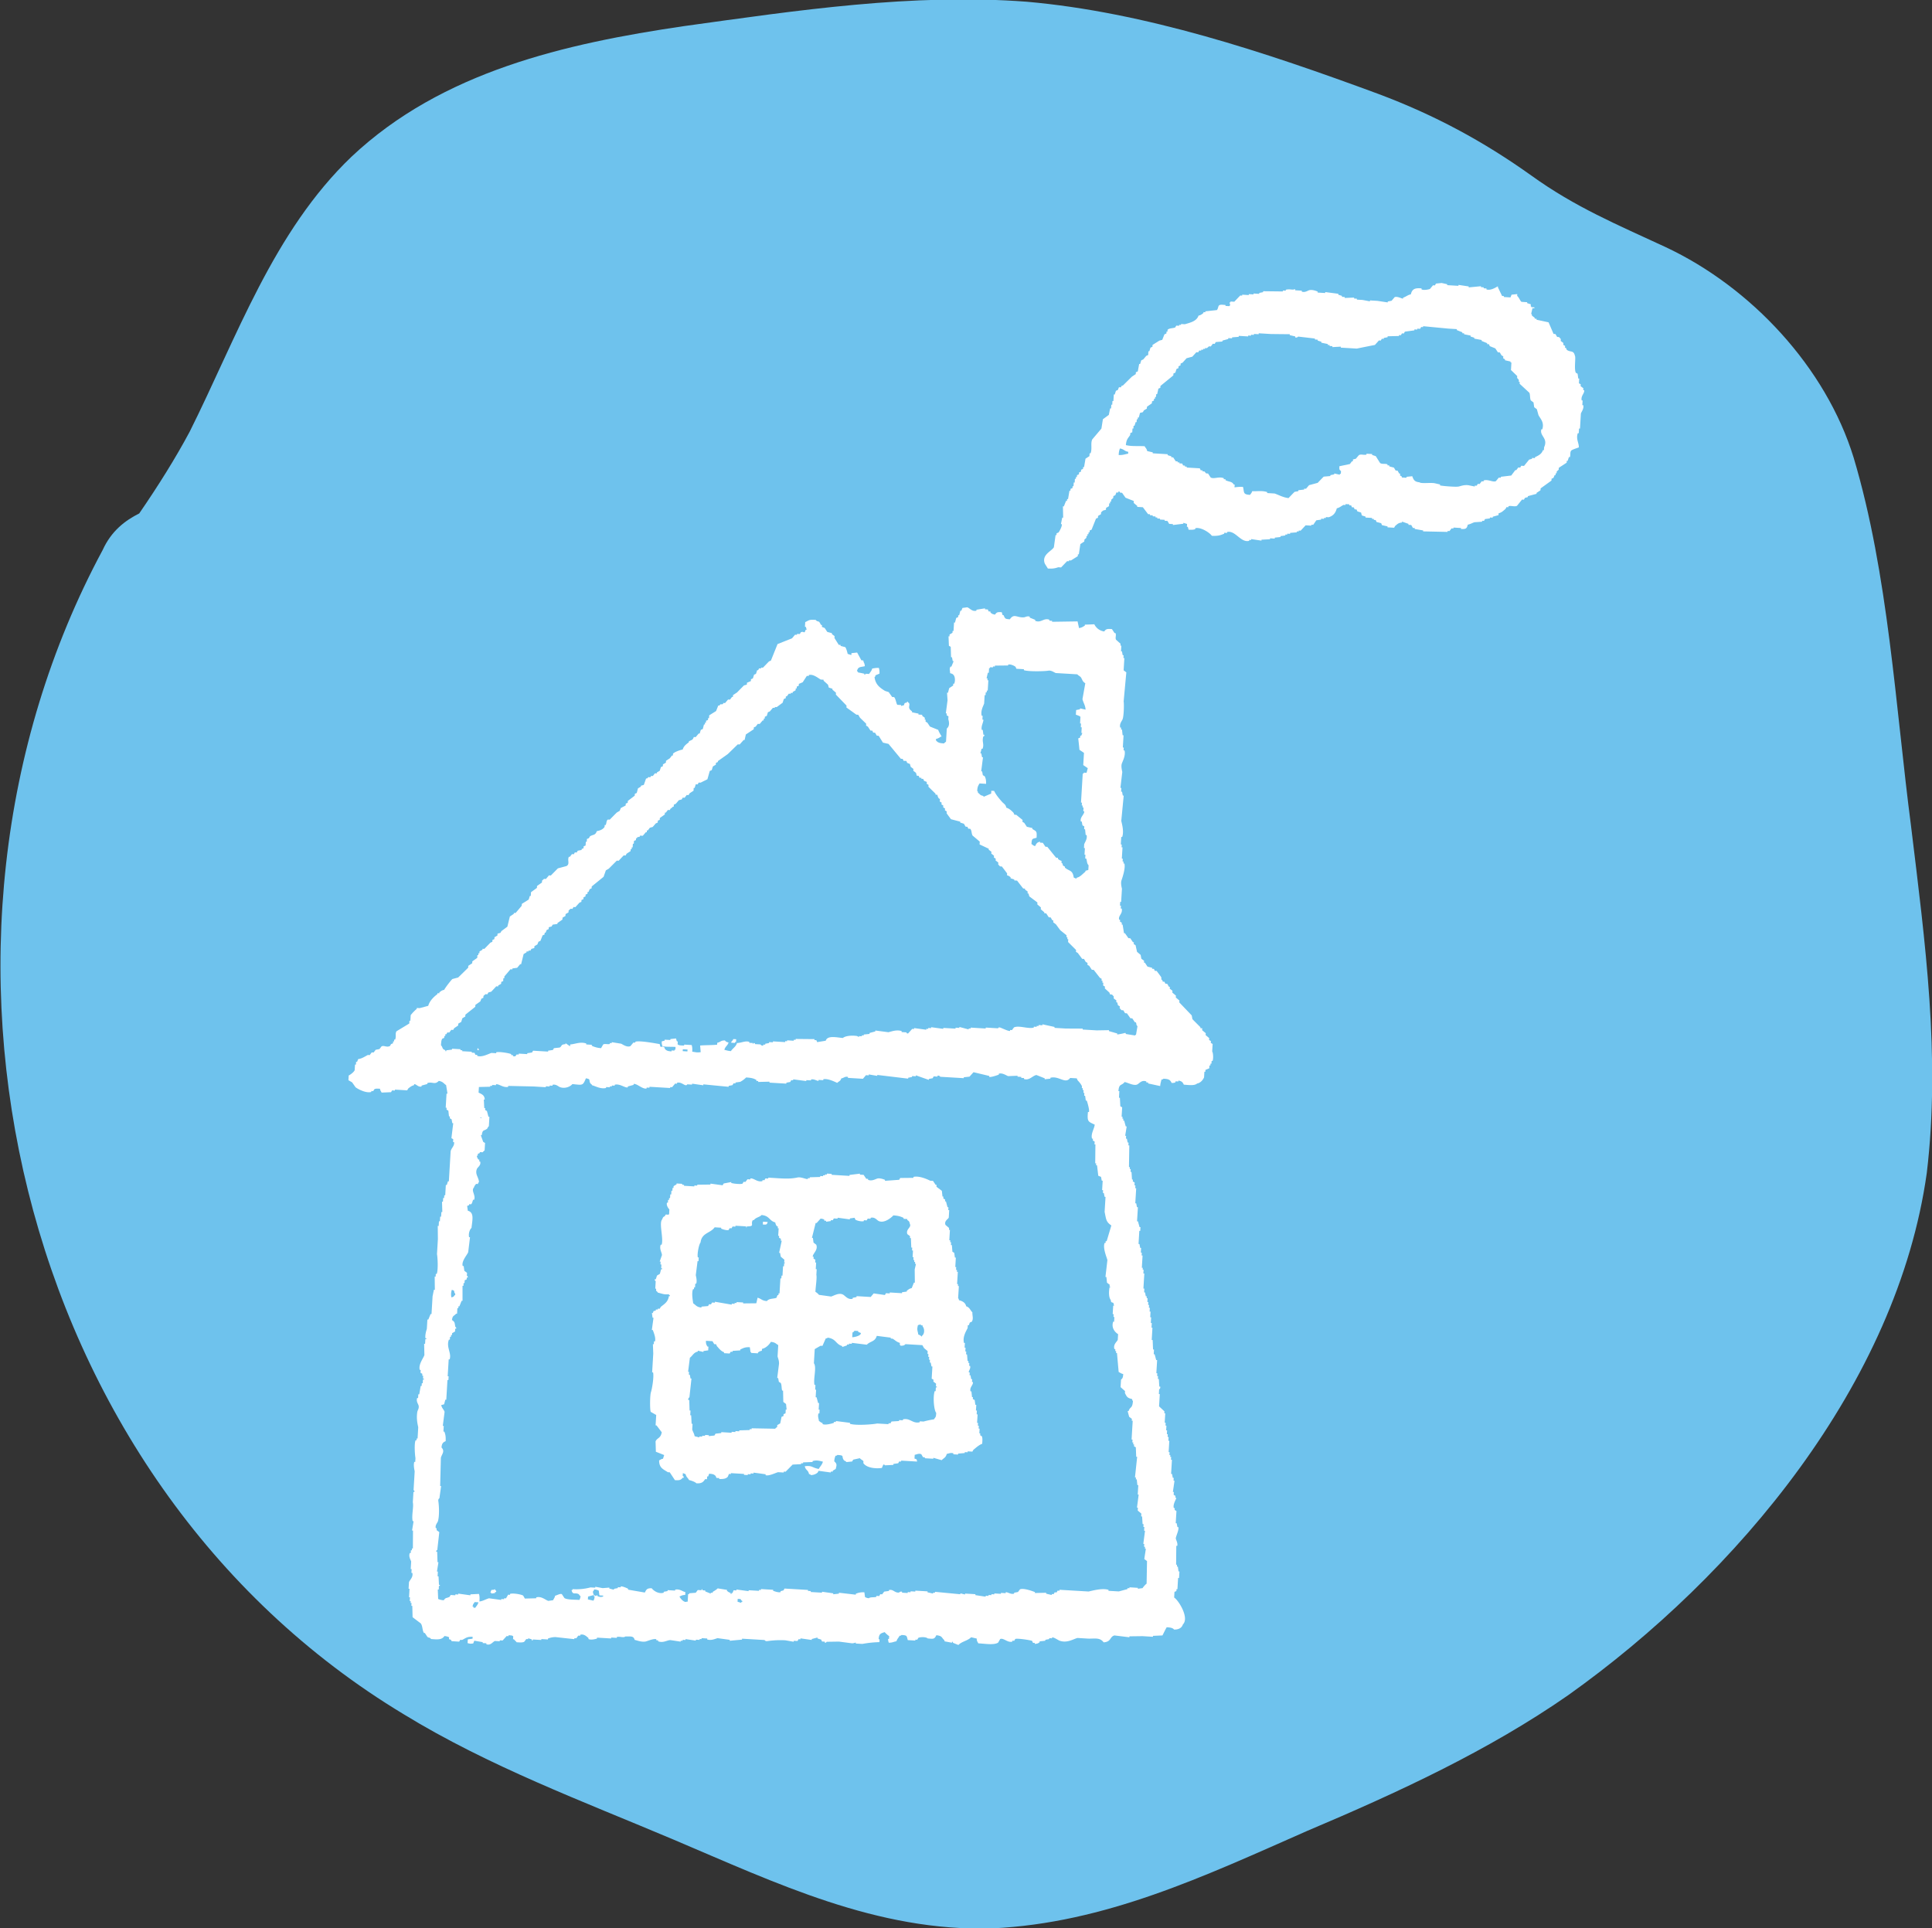
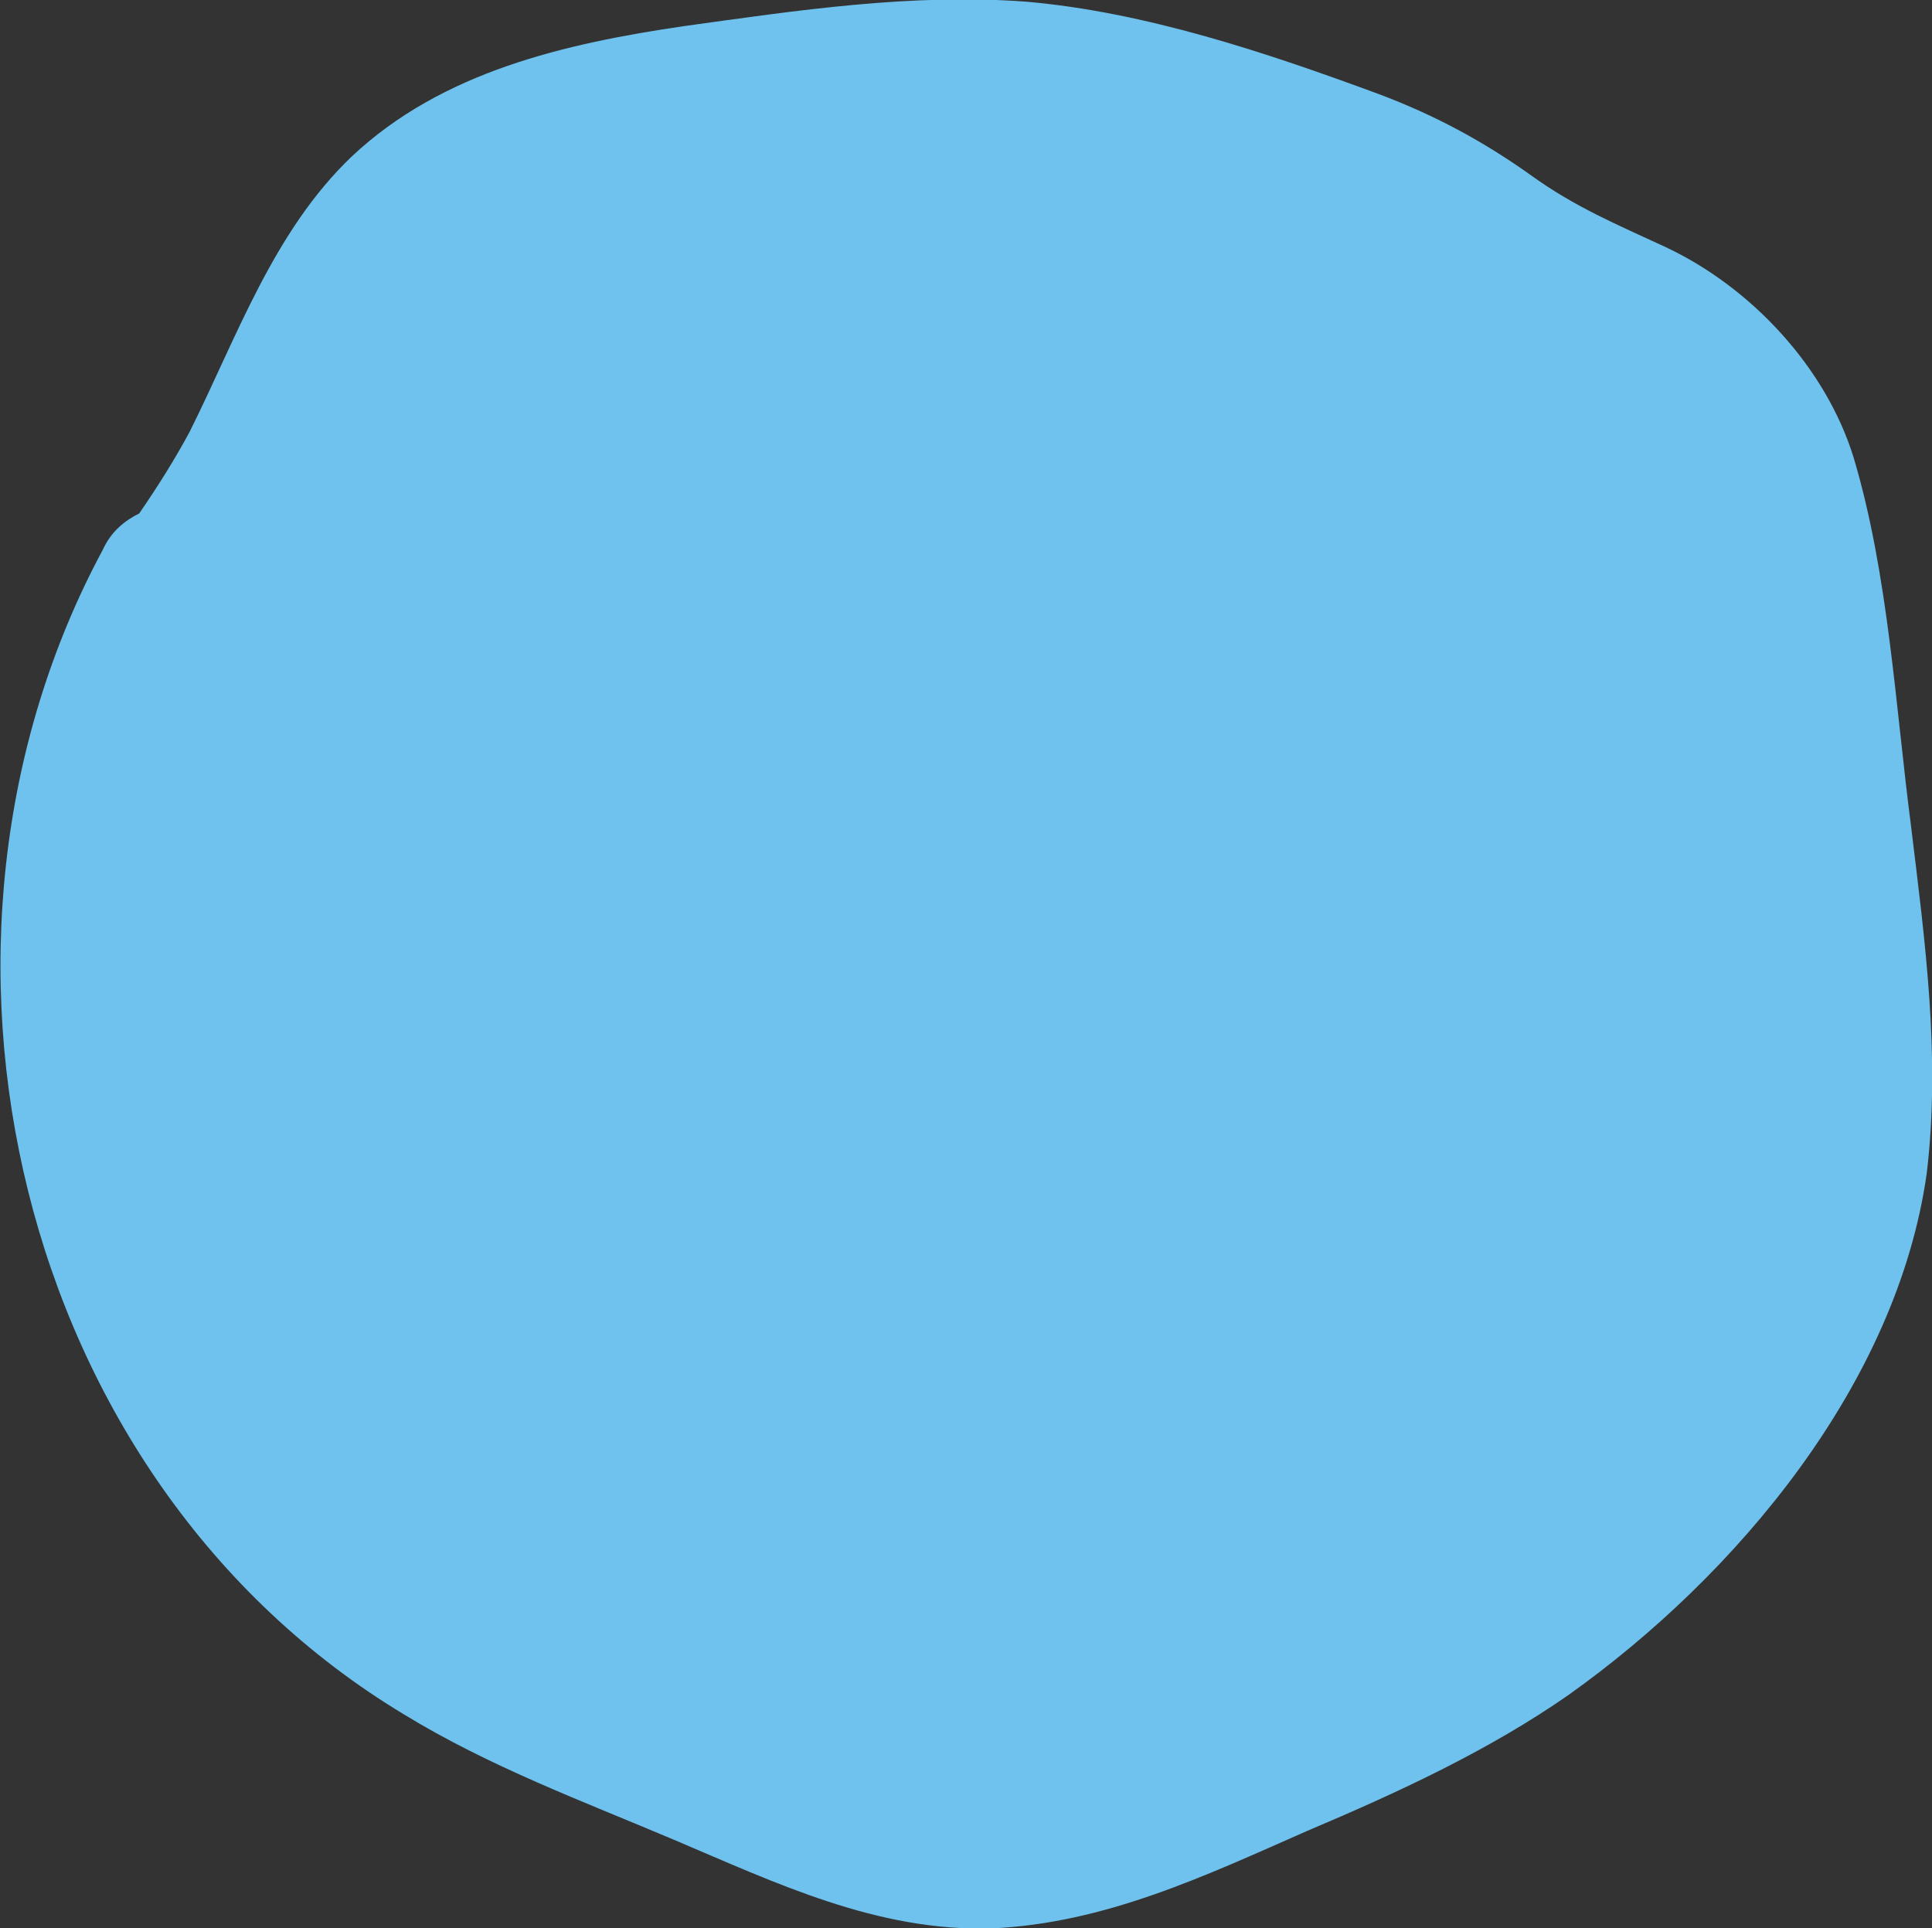
<svg xmlns="http://www.w3.org/2000/svg" id="レイヤー_1" width="111" height="110.8" viewBox="0 0 111 110.8">
  <rect x="0" y="0" width="111" height="110.8" fill="#333333" stroke="none" />
  <style>.st0{fill:#6ec2ed}.st1{fill-rule:evenodd;clip-rule:evenodd;fill:#fff}</style>
  <path class="st0" d="M109.8 47.5c-.9-6.9-1.3-14.5-3.3-21.2-1.6-5.2-5.9-9.8-10.8-12.1-2.8-1.3-5.2-2.3-7.7-4.1-2.8-2-5.6-3.5-8.8-4.7C72.7 3 65.8.7 59 .1c-6.6-.5-13.2.5-19.7 1.4-6.8 1-13.9 2.6-19.1 7.5-4.5 4.3-6.6 10.4-9.3 15.8-.8 1.5-1.8 3.1-2.9 4.7-.8.4-1.6 1-2.1 2.1C-6.2 54.1.8 85 23.2 98.5c4.9 3 10.3 5 15.5 7.2 5.9 2.5 11.7 5.3 18.3 5.1 6.5-.3 12.2-3 18.1-5.6 5.2-2.2 10.4-4.6 15-7.8 9.7-6.9 18.9-17.9 20.6-30 .8-6.7-.1-13.3-.9-19.9z" />
-   <path class="st1" d="M60.202 32.666c.288.017.409-.01.6-.073l.161.01.346-.36.108.007a.912.912 0 0 1 .004-.054l.108.007.393-.246.006-.109a.98.98 0 0 0 .054.004l.089-.59.226-.15.006-.108.113-.1.006-.108.053.003.007-.109.055.003.006-.107.055.003.007-.108.11-.047.254-.636a2.9 2.9 0 0 1 .112-.047c.002-.036.005-.071.006-.108l.167-.098.006-.108.115-.102c.054-.015.11-.028.165-.044l.007-.108.169-.1.01-.161.053.003.007-.108.054.003.006-.109.115-.101.006-.108.111-.047.064-.16.108.006a.98.98 0 0 1 .004-.054c.099-.026.081.049.105.061l.107.006.199.283.476.19a4.258 4.258 0 0 0-.007.109l.207.175a.98.98 0 0 1-.004.054l.324.019c.1.133.2.266.302.397l.108.006-.003.054.161.01-.003.054.162.009a8.782 8.782 0 0 1-.003.054l.107.007-.003.055.16.009-.003.053.27.016-.003.054.161.01c.033.056.066.111.098.168l.217.013-.003.053.599-.073.003-.054.213.066a8.907 8.907 0 0 1-.01.163.98.98 0 0 0 .054.004l.044.164c.172.002.257.011.382-.031l.003-.054c.322-.09.868.289.948.435.346.016.473-.022.711-.12l.003-.054.163.009.003-.053c.473-.117.779.635 1.268.507l.003-.053.108.006.003-.053.59.088.003-.053.488-.026.003-.054.27.016.003-.055.327-.034.003-.054.274-.037.003-.054.107.006c0-.019.002-.037.003-.055l.161.01.003-.054c.129-.012.254-.022.382-.032l.003-.054.106.006a.947.947 0 0 1 .004-.055l.109.007.288-.308.324.019.004-.054.107.006c.06-.085.119-.172.179-.259l.273-.038.003-.055.161.01.003-.054.106.006a.98.98 0 0 1 .004-.054l.162.01c.254-.088.386-.225.464-.514.172-.038.255-.136.39-.195l.108.007.003-.053.216.012-.003.053c.035.003.072.004.109.006l.048.111.107.006c.015.038.032.075.048.112l.107.007c.018.037.032.073.049.111l.212.066.044.167.215.066-.003.055.374.022-.003.054.109.006-.003.054.108.007c.016.037.03.073.048.111.088.024.178.046.266.071l.046.111.321.073-.003.054.379.022.061-.104c.126-.1.178-.179.39-.194l.004-.054.372.13a1.096 1.096 0 0 1-.004.055l.161.01.097.169.107.006-.003.054.485.084-.003.054 1.404.03.004-.054.107.006c.04-.052.08-.103.117-.154l.109.006.003-.054.431.026-.003.054c.281.02.34-.02.395-.247.151-.027.263-.105.386-.139.145-.01.289-.018.435-.03l.003-.054.108.006.059-.105.276-.037.003-.054.161.01.003-.054.33-.09.007-.107c.171-.037.274-.149.393-.247l.061-.107.107.006.003-.054c.129-.058.334.043.489-.024.099-.121.196-.242.292-.362l.109.006c.02-.035.038-.07.06-.104l.165-.044.003-.055.495-.133.004-.055.225-.148.007-.109.623-.449.006-.107.111-.048c.02-.053.044-.106.064-.159l.054.002.006-.107.055.003.007-.107.112-.101.006-.109.453-.296.007-.109.053.003.067-.213.055.004c.055-.126-.002-.275.076-.374.048-.064.358-.153.443-.191.001-.271-.178-.481-.06-.816l.054.003.016-.269.055.003.051-.863c.04-.115.179-.274.138-.479l-.055-.004.016-.269-.054-.003c-.058-.27.176-.404.145-.588l-.055-.003.006-.108a9.183 9.183 0 0 0-.157-.118l.006-.108-.103-.059.016-.27-.055-.004c-.012-.091-.024-.183-.038-.274l-.104-.059c-.107-.237.014-.89-.051-.978-.079-.335-.257-.177-.468-.339-.016-.038-.03-.074-.048-.111l-.052-.003.006-.109-.105-.061.006-.107-.154-.117.006-.108-.102-.115-.108-.007a3.473 3.473 0 0 1-.098-.167 3.985 3.985 0 0 0-.109-.007c-.094-.223-.191-.444-.286-.666l-.694-.15.003-.054a2.046 2.046 0 0 0-.109-.006l.004-.053-.154-.117c-.028-.111.008-.048-.049-.112l.074-.319.107.006.003-.056a9.266 9.266 0 0 1-.161-.01c-.068-.036.018-.024-.05-.057l.006-.107c-.071-.024-.142-.044-.213-.068l.003-.053-.324-.02c-.074-.043-.148-.264-.251-.34l.006-.107-.326.035a5.174 5.174 0 0 0-.064.157l-.378-.023.002-.053-.106-.007c-.082-.167-.161-.335-.241-.501l.003-.054c-.019-.008-.393.276-.662.177l.003-.054-.161-.01.004-.055-.161-.01.003-.053-.707.067.003-.055c-.196-.029-.394-.06-.589-.088l-.004.053-.647-.039.004-.053-.319-.071-.328.034-.061.105-.107-.006a8.69 8.69 0 0 0-.175.207c-.06.032-.377.095-.488.024l.004-.053c-.386-.038-.545.037-.617.342-.189.036-.259.131-.443.19a.98.98 0 0 1-.004.054c-.066.01-.331-.147-.483-.083l-.176.207-.218.041a1.058 1.058 0 0 1-.004.054l-.588-.089-.433-.026-.003.054a26.934 26.934 0 0 0-.427-.081 29.516 29.516 0 0 1-.322-.019l.002-.053-.162-.01.003-.054-.542.022.003-.054-.162-.01.003-.056-.212-.066.003-.054-.752-.098c-.002.017-.002.036-.003.054l-.433-.026.003-.054c-.094-.046-.317-.123-.481-.083-.107.028-.238.149-.437.082 0-.018.002-.036.003-.053a23.81 23.81 0 0 0-.377-.022l.003-.055a8.782 8.782 0 0 1-.054-.003c-.09.054-.265-.034-.49.026l-.003.054-.162-.01a.98.98 0 0 0-.004.054l-1.134-.013-.003.056c-.074.012-.147.027-.22.041l-.003.054-.324-.019c-.001.015-.003.033-.003.051l-.269-.016-.003.054-.377-.022-.003.054-.109-.007c-.116.119-.23.238-.344.358l-.217-.013a.98.98 0 0 1-.004.054l-.054-.003.044.166c-.064.042-.008-.008-.057.05l-.217-.013.003-.054c-.141-.006-.31-.043-.38.031-.046.047-.057.226-.124.262-.219.024-.437.048-.653.07a.98.98 0 0 1-.004.054 68.376 68.376 0 0 0-.107-.006 8.782 8.782 0 0 1-.003.054c-.103.07-.136.117-.28.145-.11.326-.476.403-.787.496l-.217-.013-.003.054-.108-.006-.003.054a8.69 8.69 0 0 0-.161-.01c-.021.034-.04.07-.061.105-.124.055-.353.035-.439.137l-.007.106-.054-.003-.006.107-.112.048c-.042.104-.085.212-.125.317l-.165.044-.394.248-.006.107c-.036.016-.074.033-.112.048l-.067.213-.054-.003-.012.216c-.036.015-.073.03-.11.047-.058.069-.116.139-.175.207l-.112.048-.066.213-.054-.003-.08.429-.11.047-.007.109c-.076.048-.151.099-.225.148-.173.171-.346.34-.518.512l-.054-.004-.06.103-.109-.006-.063.158a6.14 6.14 0 0 1-.111.048l-.067.213-.054-.003-.023.378-.055-.003-.012.215-.053-.003-.013.216-.054-.004c-.026.125-.052.25-.076.375-.113.084-.226.166-.341.249l-.085.537-.523.618c-.114.216.005.541-.101.805l-.055-.003-.01.163-.226.149c-.026.16-.054.321-.082.482l-.054-.003-.006.107a6.14 6.14 0 0 1-.111.048l-.006.108-.111.048-.006.106c-.037.017-.075.032-.111.049a3.744 3.744 0 0 0-.007.109 1.111 1.111 0 0 0-.053-.004 3.744 3.744 0 0 0-.007.109 1.096 1.096 0 0 0-.055-.004l-.012.215a.475.475 0 0 0-.054-.003l-.013.216-.054-.003-.006.107-.111.046-.006.107-.055-.003-.083.484-.054-.003-.006.108-.053-.004-.127.318-.054-.003c.006.216.009.433.015.65l-.053-.003-.077.374.055.003c.016.134-.135.398-.191.476l-.111.047-.006.108-.054-.003-.097.698c-.126.22-.677.412-.539.888.021.083.148.245.192.334zm4.732-7.675l.006-.107.112-.047.013-.217.054.003.009-.161.053.003.068-.213.053.002.009-.161a.98.98 0 0 1 .054.004l.007-.109a.98.98 0 0 1 .054.004c.025-.089.048-.177.071-.267l.165-.043.06-.105.168-.098.007-.109.283-.198.006-.108c.037-.015.074-.033.111-.049l.006-.107.056.004.006-.108.053.004.01-.163a.98.98 0 0 1 .054.004c.024-.106.049-.212.072-.319.037-.016.074-.032.111-.046l.007-.109.739-.605.007-.11c.037-.018.074-.034.11-.049l.067-.212c.038-.015.075-.032.111-.047l.006-.109c.038-.016.075-.031.112-.048l.006-.107.111-.048c.077-.084.153-.17.231-.257l.33-.089.233-.256.107.006.06-.105.109.007.003-.054.107.006.004-.054.108.006.003-.054.106.006.115-.103.107.006c.04-.051.079-.102.117-.154l.108.007c.02-.035.04-.07.062-.105l.38-.031.003-.054c.111-.03.221-.059.331-.09l.003-.053.216.013a.912.912 0 0 1 .004-.054l.38-.031.003-.055.539.032.003-.053.161.01.003-.054.163.01a6.18 6.18 0 0 1 .003-.055l.269.016a.297.297 0 0 0 .006-.054l.7.042c.362.004.722.009 1.084.011l-.003.053c.106.026.211.049.319.074a9.277 9.277 0 0 0-.003.055c.115.035.167-.046.167-.046.322.037.644.074.966.113a.98.98 0 0 0-.004.054l.163.01-.003.053.212.067-.003.054.374.077-.003.053.109.006a.98.98 0 0 1-.004.054l.163.01-.004.055c.163-.011.325-.018.488-.027a1.134 1.134 0 0 1-.004.056l.918.055c.348-.072.695-.141 1.042-.209l.232-.259.106.007.061-.103.109.006a.98.98 0 0 1 .004-.054l.218-.041c0-.019.002-.036.003-.054.217-.006.433-.012.65-.016l.003-.054.109.007.059-.104c.037.002.071.005.108.006l.061-.105.546-.075.003-.055.162.01.003-.053c.053.003.109.007.164.009l.058-.104.109.007.003-.053 1.453.139.486.03-.003.055a14 14 0 0 0 .317.125c0 .019-.002.038-.003.055l.107.006-.003.054.376.076-.003.054.213.068-.003.053.427.079-.003.054.318.128a.98.98 0 0 1-.004.054l.108.006c.015.037.03.073.048.111l.316.127.15.227.109.006.097.167.103.06-.007.109.106.06-.003.054.321.073-.003.054a.945.945 0 0 1 .053.004l-.026.431c.122.115.239.231.359.346l-.006.107.102.115-.006.108.054.003-.006.109.561.519c.049.096.027.34.083.439l.155.117c.012.092.026.182.039.273l.154.117c.029.111.06.22.09.33.099.21.352.415.22.825l-.052-.003c-.115.397.407.5.155 1.038a8.287 8.287 0 0 1-.01.162c-.017-.002-.034-.002-.054-.003-.071.223-.262.315-.457.405l-.004.054-.163-.01a.18.18 0 0 0-.006.052l-.165.045c-.097.122-.196.242-.292.362l-.16-.01-.059.105-.111-.006-.117.155a8.782 8.782 0 0 0-.054-.003l-.235.311-.599.072-.003.054a3.985 3.985 0 0 1-.109-.007c-.059.069-.114.138-.175.207-.171.07-.454-.127-.699-.042l-.003.054-.109-.006-.118.155-.107-.007-.06.104-.109-.006-.004.054-.373-.077c-.248-.023-.388.038-.547.076-.166.04-.996-.035-1.077-.064l.003-.054-.321-.073c-.268-.04-.77.036-.864-.052-.283-.026-.34-.147-.412-.349-.108.013-.218.023-.328.035l-.003.054-.27-.016.003-.054a9.616 9.616 0 0 0-.104-.06l.007-.108-.054-.003-.097-.169-.109-.006c-.034-.055-.065-.112-.099-.167-.089-.024-.177-.046-.266-.071l.003-.054-.107-.007.003-.054c-.145-.062-.312.006-.428-.08l-.248-.394-.21-.067.003-.054a33.224 33.224 0 0 1-.324-.019l-.003.054c-.163.037-.308-.043-.434.028-.06.069-.118.138-.175.207a10.17 10.17 0 0 0-.166.044l-.007.108-.054-.003-.116.156-.604.127c-.003.182-.014.197.093.276l-.01.161-.054-.003-.003.054-.321-.073-.003.054-.219.042-.003.053-.38.033c-.117.119-.233.238-.347.358l-.495.133-.175.206-.107-.006-.003.053-.327.036-.003.054-.219.042c-.117.117-.231.238-.346.358-.312-.039-.541-.172-.796-.264l-.431-.026.003-.054c-.275-.098-.584-.041-.864-.052-.041.129-.064.116-.122.21-.427-.022-.325-.15-.405-.457-.205-.012-.34.008-.488.025l.009-.162-.054-.002c-.108-.188-.262-.14-.471-.246l.004-.053-.108-.006.004-.055c-.271-.117-.576.068-.756-.045l-.148-.226-.11-.006-.1-.113-.107-.006.002-.054-.109-.006c-.016-.037-.031-.075-.048-.112-.25-.016-.502-.03-.755-.045l.003-.053-.108-.006.003-.054-.106-.006-.048-.111-.163-.01a.489.489 0 0 0 .003-.054l-.107-.006.003-.054-.108-.006-.149-.226a3.913 3.913 0 0 1-.108-.007l.003-.053-.213-.067.003-.054-.861-.052.003-.055a21.79 21.79 0 0 1-.32-.074c-.032-.153-.087-.161-.147-.278-.423-.023-.744.018-1.077-.064.029-.344.122-.382.248-.584zm-.587.777c.246.046.239.15.475.192l-.006.108c-.199.03-.291.089-.545.075.01-.167.031-.276.076-.375zM20.428 62.471c.12.097.606.36.904.27l.003-.054.107.006c.022-.033.041-.069.062-.103.086-.058.179-.036.326-.036.026.133.049.122.094.223l.543-.023.06-.103.161.009.004-.054.702.042.06-.105c.113-.089.18-.147.337-.195l.003-.055c.122-.015.229.185.424.134l.003-.053.33-.09a.947.947 0 0 1 .004-.055c.306-.091.413.121.657-.123.244.042.265.14.419.242.026.164.053.326.078.492l-.054-.003-.048.808.054.003-.006.108.105.059.036.328.053.004-.006.107c.035.019.07.04.103.06l.041.22.054.003c-.036.285-.07.572-.105.859l.105.06a8.392 8.392 0 0 0-.01.163l.056.004c.04.216-.165.35-.196.529l-.103 1.726-.053-.003-.066.213-.054-.003-.035.593-.054-.003a8.69 8.69 0 0 0-.01.161l-.055-.004-.012.217-.054-.003.018.595-.054-.002-.016.269-.054-.003-.016.269-.054-.002-.016.27-.053-.003.008.759-.052.863c.037.171.077.899-.014 1.135l-.054-.002-.01.161-.054-.003.009.758a.98.98 0 0 1-.054-.004l-.076.374-.061 1.024-.054-.003-.129.318-.054-.003-.032.539c-.035.111-.105.334-.082.536l.054.003-.003.053-.054-.003-.016.27a.912.912 0 0 1-.054-.004l.015.651c-.068.194-.349.532-.267.849l.054.003a9.6 9.6 0 0 1-.01.164l.105.059-.006.108.054.003-.01.162.054.002-.003.055a1.011 1.011 0 0 0-.054-.002c-.004.072-.009.143-.012.215a8.782 8.782 0 0 1-.054-.003l-.01.161-.054-.003c-.028.161-.054.321-.083.483a.98.98 0 0 1-.054-.004l-.012.215-.054-.003c-.068.198.058.331.083.437.038.169-.059.256-.077.374-.052.361.002.626.056.87l-.038.648-.054-.003-.006.107a.98.98 0 0 1-.054-.004c-.09.216-.036.876-.007 1.027l-.013.217-.054-.003c-.058.172.002.448.022.542l-.064 1.079c.001.014.067.02.047.109l-.054-.002-.036.594c.059.273-.079.748-.01 1.083l.054.003-.087.537.054.003c-.003.343-.006.686-.007 1.029l-.054-.003-.006.108-.054-.003-.01.162-.054-.003c-.081.213.05.38.079.491l-.026.431.053.003-.013.215.054.003c.055.256-.14.388-.194.532l-.022.376.054.003-.028.487.054.004-.013.214.054.003-.006.107.054.003-.01.162.055.003.016.65c.155.119.309.236.466.353.117.146.084.387.183.551l.055.003c.049.077.099.151.149.226.085.068.123.007.208.121.374.033.622.052.769-.17a.699.699 0 0 1 .267.069 3.985 3.985 0 0 1-.007.109c.126.041.1.02.155.116l.431.026c.021-.035.042-.069.06-.103l.109.006c.212-.102.266-.195.606-.179a3.841 3.841 0 0 0-.007.107l-.272.038-.013.217c.199.043.121.039.323.019l.064-.158.483.082-.003.053.214.013-.003.056c.262.084.354-.141.498-.188l.27.016.004-.054.162.01.233-.256.107.007.003-.055c.116.014.22.001.268.07a8.287 8.287 0 0 0-.01.162l.054.003c.06.084.103.099.152.17.163.009.332.028.435-.027.04-.052.08-.103.118-.157l.107.006.003-.052.211.066-.003.056.054.003.003-.055.489.029.003-.052c.125.007.25.014.377.023l.004-.054a1.17 1.17 0 0 1 .438-.083c.356.04.715.08 1.074.118a.98.98 0 0 1 .004-.054l.107.006c.042-.052.08-.104.118-.155l.108.006a.98.98 0 0 1 .004-.054c.226-.067.382.119.475.189l-.003.054c.135.073.407.004.489-.025l.004-.054.809.048.003-.053.324.019.003-.053c.183-.042.37.064.489-.027.284.004.48-.046.531.194.144.034.425.144.644.092.102-.024.457-.182.602-.126l-.003.054.107.007-.003.053c.287.117.523-.066.708-.066l.59.089.004-.054.107.006.004-.056.163.01.003-.053.589.088.003-.053.216.012.003-.053.108.007.003-.054.324.019-.003.054c.24.08.459-.04.6-.073l.697.096-.003.054c.235-.023.473-.045.708-.066l.003-.054 1.294.077s.039.082.159.063a5.124 5.124 0 0 1 1.03-.048l.483.084.003-.054.215.012.061-.105.108.006.003-.054.644.092.004-.054.33-.088-.003.054.213.067c.015.036.031.073.048.109l.162.01-.004.055c.09.024.097-.046.111-.048l.705-.011.751.098c.097.003.199-.045.218-.041l-.003.054.378.022a6.18 6.18 0 0 1 .98-.102l.01-.162-.054-.003c.017-.324.127-.34.349-.411.05.068.181.184.257.231a8.907 8.907 0 0 0-.01.163l-.054-.003c.006.127.014.134.041.218.225 0 .258-.055.439-.082.047-.145.115-.191.18-.314.11-.026.048.01.112-.048.335.018.288.048.361.294l.432.026.003-.055.109.006.06-.105c.113-.057.444-.064.539.032.341.032.382.046.499-.185.356.042.282.132.469.297a.912.912 0 0 0-.004.054c.144.026.287.055.429.082l.003-.056.055.003-.003.055.316.127c.191-.205.537-.241.73-.443.107.023.215.049.322.073.01.175.039.159.091.275.383.019.894.113 1.139-.04l.12-.208c.192-.083.423.229.694.149l.003-.053.108.006.061-.106c.134-.049.9.072.968.113l.048.11.108.006a1.017 1.017 0 0 0-.004.055c.165-.015.173-.025.276-.091l.003-.054.326-.037.003-.054.221-.04.003-.054.161.009.003-.054c.104-.012.355.163.422.187.43.162.792-.09 1.037-.153l.593.036c.396.015.683-.084.91.215.447-.029.338-.316.617-.396.288.034.573.07.861.105l.003-.054.757-.01.593.036.003-.054.544-.023c.075-.144.167-.339.244-.471.194.012.337.029.425.132.254.008.443-.091.505-.294.384-.369-.242-1.382-.502-1.546l.019-.324c.038-.015.074-.031.11-.048l.006-.107.054.002.038-.645a.98.98 0 0 1 .054.004l.023-.378a.878.878 0 0 1-.053-.004l-.038-.273-.054-.004.007-.106-.053-.003.01-1.083.054.003c.048-.162-.087-.368-.082-.439.006-.118.19-.477.146-.639l-.054-.003-.041-.22-.056-.003.042-.7-.104-.062c.002-.036.005-.071.006-.108l-.054-.003c-.067-.219.152-.524.143-.585l-.054-.003.007-.109-.104-.061.009-.162-.054-.003.093-.644-.055-.003.01-.162a.98.98 0 0 1-.054-.004l-.041-.219a1.096 1.096 0 0 1-.055-.004l.048-.809a1.096 1.096 0 0 1-.055-.004l.01-.161-.053-.002.006-.108a8.782 8.782 0 0 1-.054-.003l.01-.162a8.782 8.782 0 0 1-.054-.003l.039-.647-.054-.003.012-.217-.055-.003.01-.161-.054-.003.013-.216-.054-.003.016-.268-.054-.003.01-.163-.055-.004.032-.539-.054-.003.006-.109-.308-.289.042-.702-.054-.003.016-.269s.084-.042.063-.159l-.053-.003-.027-.435-.055-.003.01-.162-.053-.003.01-.161-.055-.003.045-.755-.055-.003-.088-.33-.053-.003.016-.27-.055-.004-.022-.542-.054-.004.041-.702-.053-.003.016-.268-.056-.004.02-.324a.98.98 0 0 1-.054-.004l.019-.322-.054-.003.013-.216a8.782 8.782 0 0 0-.054-.003l.01-.162-.054-.003.01-.163a.912.912 0 0 1-.054-.004l.012-.215-.053-.004.006-.107-.056-.004c-.013-.072-.028-.145-.04-.219l-.054-.002.012-.217-.054-.003.052-.863-.054-.003.013-.217-.054-.003.007-.107-.054-.004.041-.701-.054-.003.01-.161a1.189 1.189 0 0 1-.055-.004l.016-.27-.054-.003a16.794 16.794 0 0 0-.04-.219l-.054-.004.045-.754.053.003.012-.217-.053-.003-.089-.329-.054-.003.049-.809-.055-.004-.041-.22-.054-.002.052-.863-.054-.004.009-.161-.054-.003.01-.162-.106-.062.007-.107-.053-.003-.028-.434-.055-.004.009-.161a.98.98 0 0 1-.054-.004l.007-.109-.053-.003.02-1.244a.489.489 0 0 0-.054-.003l.01-.161-.053-.004c-.015-.072-.028-.146-.042-.219a1.011 1.011 0 0 0-.054-.002l.01-.162a1.017 1.017 0 0 1-.055-.004l.087-.535-.055-.003c-.03-.111-.06-.221-.088-.33l-.055-.004.006-.108-.053-.003.007-.109-.054-.003.032-.54-.106-.06-.024-.488-.054-.003.022-.378-.053-.004c.036-.454.174-.286.356-.519.185.031.486.211.696.15.145-.045.266-.297.551-.185l-.003.054.108.006-.003.055c.232.051.462.101.694.15.015-.179.045-.243.076-.374.109-.026.046.011.111-.048.295.013.385.056.472.244.124-.005.141.002.22-.042l.003-.053.161.01.003-.052c.198.032.246.095.312.234.28.022.616.07.762-.064.188-.033.332-.194.401-.355l.019-.323.054.003.006-.107.221-.095.009-.161.055.003.007-.109.054.004.01-.161.054.003c.056-.141.032-.478-.022-.544l.026-.43c-.035-.022-.07-.042-.105-.062l.006-.107-.105-.06.006-.109-.205-.174.007-.109-.208-.173.007-.109-.108-.006a.947.947 0 0 1 .004-.055 66.717 66.717 0 0 1-.46-.461l-.041-.218-.714-.746.007-.108-.207-.175.007-.108-.206-.173.006-.107c-.051-.041-.105-.08-.156-.119l.007-.107-.054-.003-.097-.169-.108-.007a5.364 5.364 0 0 1-.049-.111l-.108-.006.002-.054c-.167-.173-.015-.034-.094-.223l-.251-.339-.107-.006-.048-.111-.108-.006a.983.983 0 0 0 .004-.056l-.268-.07-.148-.225-.054-.003.007-.108a3.572 3.572 0 0 1-.157-.118l-.04-.218-.207-.176a42.78 42.78 0 0 1-.085-.382l-.105-.062.007-.107-.054-.004c-.05-.075-.099-.15-.151-.225l-.108-.006a16.258 16.258 0 0 0-.199-.283l-.055-.003c-.026-.164-.051-.328-.079-.492l-.052-.004.006-.105c-.035-.022-.071-.042-.105-.062l.006-.108-.054-.003c-.066-.24.219-.335.146-.64l-.054-.003.01-.163-.054-.003.012-.215.054.002.046-.755c-.018-.084-.081-.328-.025-.488.056-.162.24-.704.165-.964l-.054-.004.007-.108a.98.98 0 0 0-.054-.004l.009-.161a.98.98 0 0 1-.054-.004l.039-.647a8.782 8.782 0 0 0-.054-.003l.01-.161-.054-.003.026-.432.054.003c.109-.319-.008-.722-.053-.925l.14-1.452a.98.98 0 0 1-.054-.004l-.041-.219-.054-.003.013-.215-.053-.003c.036-.306.073-.61.107-.914-.016-.082-.082-.33-.024-.49.055-.153.225-.462.153-.748l-.055-.003.01-.162-.053-.003.042-.701c-.019 0-.036-.002-.054-.003l-.036-.327-.054-.003.006-.108-.054-.004c-.059-.216.099-.376.137-.479.076-.201.087-.901.06-1.024l.154-1.669-.155-.117.042-.702-.053-.003a8.69 8.69 0 0 1 .01-.161.912.912 0 0 1-.054-.004l-.041-.219-.054-.003.019-.324-.054-.004.007-.108a31.58 31.58 0 0 1-.257-.23c-.063-.112.027-.247-.032-.38l-.054-.003-.15-.227c-.255-.021-.342-.016-.441.135a.735.735 0 0 1-.571-.412c-.182.008-.361.015-.543.021l-.003.055c-.111.069-.175.116-.333.142l-.084-.384-1.465.022.004-.055-.161-.009.003-.054c-.334-.124-.474.206-.817.061l.004-.055-.317-.127.003-.054c-.134-.056-.256.029-.326.035-.413.04-.569-.25-.819.115-.299-.018-.267-.05-.364-.24l-.054-.003-.046-.164c-.237-.016-.294-.004-.387.139-.161-.034-.173-.044-.264-.124l.003-.054-.108-.007-.046-.112-.162-.009.003-.055a72.23 72.23 0 0 0-.492.079l-.004.056c-.254.066-.385-.156-.53-.195-.091.014-.181.025-.272.038l-.064.159a.912.912 0 0 1-.054-.004l-.07.266-.054-.003-.006.109-.11.048-.07.265-.055-.003-.029.486a.98.98 0 0 1-.054-.004c-.003.036-.004.072-.006.109a9.22 9.22 0 0 0-.168.098l-.006.107c-.017-.002-.036-.002-.054-.003l.022.543.104.06.019.596.054.004.042.219.054.003c-.043.105-.087.21-.129.317l-.054-.003c-.079.167-.021.195-.022.378.117.032.151.042.21.119.067.079.102.316.024.489l-.053-.004-.006.107-.226.149-.07.266-.054-.002.029.434-.099.752.054.003a2.01 2.01 0 0 0-.006.108l.104.06a8.907 8.907 0 0 0-.01.163c.06.192.074.409-.086.536l-.045.755s-.094.068-.114.102c-.195-.012-.337-.032-.424-.134-.057-.065-.024-.001-.048-.112.097-.037.21-.074.28-.145l.054.003c.002-.016-.172-.284-.194-.39l-.476-.191c-.05-.073-.098-.149-.149-.224l-.105-.062.007-.108c-.018 0-.036-.002-.053-.003l.006-.107c-.052-.039-.104-.077-.155-.117l.004-.056-.216-.013.003-.054c-.126-.026-.25-.05-.375-.077l.004-.053c-.312-.216-.074-.322-.186-.499l-.054-.003.003-.054-.054-.003-.003.053c-.149.032-.123.005-.172.152l-.164.045.003-.054-.216-.013c-.06-.04-.095-.364-.19-.443l-.109-.006a28.434 28.434 0 0 1-.2-.281c-.07-.024-.141-.045-.212-.069-.306-.189-.55-.369-.602-.793.098-.069.019-.063.06-.105.074-.032.149-.064.223-.094a.863.863 0 0 0-.035-.329c-.18-.006-.246.017-.38.034-.046.159-.11.197-.182.313l-.215-.013-.003.053-.054-.002.002-.053c-.125-.027-.248-.051-.373-.076l.002-.055-.055-.003c.052-.29.219-.236.451-.298-.013-.209-.057-.154-.088-.33a3.913 3.913 0 0 1-.108-.007l-.245-.447-.327.036-.006.108a10.588 10.588 0 0 1-.212-.067c-.013-.086-.091-.351-.139-.387l-.267-.07c0-.02.002-.037.003-.056l-.107-.006-.247-.392c.002-.036.005-.073.006-.11-.051-.04-.103-.077-.155-.116l.003-.054a14.696 14.696 0 0 1-.267-.07c-.05-.075-.099-.152-.149-.226a5.244 5.244 0 0 0-.159-.063l.006-.107a.853.853 0 0 1-.054-.004l-.099-.168c-.086-.068-.123-.011-.21-.123-.39-.024-.362.013-.602.128l-.016.269a.98.98 0 0 1 .054.004l.044.165-.054-.002c-.105.291-.071.056-.279.146l-.06.102c-.054-.002-.108-.006-.161-.009l-.003.055a4.258 4.258 0 0 1-.109-.007l-.175.208-.831.329-.382.95-.112.048c-.114.12-.229.24-.345.359l-.108-.006c-.002.017-.002.036-.003.054l-.108-.008-.06.106-.055-.003a6.563 6.563 0 0 1-.066.212l-.111.048-.067.213-.111.048-.006.107-.224.095-.006.108-.164.045c-.135.135-.269.272-.403.408-.076.048-.15.099-.226.148l-.006.108-.054-.003c-.038.052-.076.104-.116.156l-.108-.007c-.059.067-.116.137-.175.205l-.108-.006-.003.055c-.188.079-.051-.076-.222.095l-.056-.004-.126.317-.395.247-.01.163-.054-.003-.006.107-.111.046-.006.109-.054-.004-.006.109a.98.98 0 0 1-.054-.004c-.022.09-.046.177-.07.266l-.112.047-.066.213a1.096 1.096 0 0 1-.055-.004l-.174.207-.108-.006c-.07.205-.131.153-.286.254l-.003.053c-.151.114-.283.203-.35.413-.151.023-.475.143-.555.238a1.973 1.973 0 0 0-.006.107l-.056-.002c-.039.051-.079.103-.116.156l-.225.148-.006.107-.169.098-.007.109-.11.047-.067.212-.168.099-.003.054-.109-.006-.117.154a3.913 3.913 0 0 1-.108-.007l-.003.054c-.187.08-.052-.076-.222.095l-.055-.003-.13.371a3.97 3.97 0 0 1-.165.046l-.004.054-.167.098c-.024.087-.047.177-.07.266-.037.018-.075.032-.11.048l-.006.107-.397.302-.007.107-.112.048-.006.107-.279.147-.063.159-.169.1c-.135.134-.268.271-.404.408l-.106-.007c-.103.075-.065.2-.128.317a1.096 1.096 0 0 1-.055-.004l-.006.109c-.089.141-.256.213-.447.245-.089.256-.209.181-.396.3l-.06.105a3.745 3.745 0 0 1-.112.046l-.01.163-.054-.003-.013.215c-.038.016-.075.03-.111.047l-.006.109c-.037.017-.074.031-.11.047l-.003.054-.22.041-.06.104-.107-.006-.06.106a3.913 3.913 0 0 1-.108-.007l-.119.155-.054-.004c-.108.191.076.415-.139.534l-.495.133c-.134.137-.27.272-.404.41a4.258 4.258 0 0 1-.109-.007l-.174.206-.107-.006-.115.102-.006.108a68.87 68.87 0 0 0-.282.199c-.003.035-.005.07-.006.109l-.341.249-.013.216a.98.98 0 0 1-.054-.004l-.066.211-.395.248-.006.108-.349.412c-.032.005-.067.003-.103.002l-.003.053-.226.149-.143.586c-.113.083-.225.168-.34.251l-.06.104-.165.044-.006.107a4.133 4.133 0 0 1-.169.099 4.058 4.058 0 0 1-.007.11l-.11.047-.006.107-.111.048-.347.358-.106-.006-.004.056-.169.097-.006.108-.055-.004-.006.108-.054-.003-.01.161-.282.2c-.002.036-.005.072-.006.109l-.226.148a1.953 1.953 0 0 0-.006.108l-.575.562-.33.088c-.058.035-.443.535-.471.621-.141.028-.182.074-.279.145l-.003.055a3.913 3.913 0 0 1-.108-.007l-.003.054c-.211.158-.443.381-.527.673l-.495.132-.162-.01-.003.053a2.44 2.44 0 0 0-.347.359l-.019.324-.053-.004-.01.162c-.243.149-.487.295-.73.443-.095.127-.005.312-.084.483l-.054-.003-.007.108-.054-.003-.006.108-.111.046a5.02 5.02 0 0 1-.06.106c-.189.107-.342-.051-.488.026l-.119.154-.218.042-.117.155-.108-.006c-.04.051-.078.103-.117.155l-.107-.007c-.17.087-.333.207-.556.238l-.062.158a1.134 1.134 0 0 0-.056-.004l-.009.162-.054-.003-.02.324c-.051.112-.232.25-.343.304l-.016.271.21.121.2.284zm6.88 29.908l-.108-.007.003-.056-.053-.003c.031-.172.058-.154.123-.262l.216.013c-.046.16-.11.198-.181.315zm7.345-.646c-.125.031-.15.04-.324-.019l.003-.054-.164.044.003-.054-.054-.003c.026.11-.01.046.047.111-.02.128-.031.132-.066.213a15.18 15.18 0 0 1-.322-.074l.01-.162.33-.088c.007-.008-.072-.138-.043-.219 0 0 .042-.016.063-.105.14.014.181.032.265.069.012.091.024.183.038.274l.216.013-.002.054zm7.992.314l-.054-.003-.003.053c-.07-.022-.142-.045-.214-.066l.01-.164.162.01c.041.073.033.066.102.115l-.003.055zm21.206-21.635l-.27.905-.056-.004-.006.107-.054-.003c-.118.278.117.815.159.984l-.112.968.054.003c.012.109.024.218.034.326.052.042.103.08.155.119l-.006.107a.983.983 0 0 1 .056.004c-.012.075-.043-.024-.059.051-.048.257-.043.579.067.707.033.149.006.124.153.172.014.054.028.109.044.165a1.111 1.111 0 0 0-.053-.004l-.029.485.054.004-.01.161.053.003-.016.27a.904.904 0 0 0-.053-.002c-.121.36.108.608.283.719l-.02.324c-.053.124-.271.257-.194.53l.055.004-.007.108a.878.878 0 0 1 .053.004l-.006.108.054.003.097 1.088c.097.052.136.091.263.123-.015.179-.027.243-.127.318l-.026.431.256.23-.006.11c.108.214.133.282.412.347.027.11-.008.048.049.112-.036.461-.152.289-.251.58-.019 0-.036-.002-.055-.003l.089.33.155.117-.006.107.054.003-.064 1.078.054.004-.01.161.054.004a4.258 4.258 0 0 1-.007.109l.054.003-.006.107c.034.021.07.041.104.06l.022.543.055.003-.126 1.182.056.004-.006.108.053.004c.012.109.022.219.035.327l.053.003-.032.54.054.003-.098.751.054.003a8.392 8.392 0 0 1-.01.163c.069.058.139.116.207.175l-.01.161a.912.912 0 0 1 .054.004l.028.436.055.003-.01.161.054.003-.012.216.052.003c-.031.251-.066.501-.097.752l.053.004a8.287 8.287 0 0 0-.01.162l.055.004-.006.107.054.004c-.031.196-.061.393-.09.59l.156.117-.023 1.298c-.07.048-.186.181-.232.256l-.272.037.003-.054-.484-.029-.004.054-.109-.006a.887.887 0 0 1-.004.055l-.495.133-.594-.035.003-.054c-.336-.116-.927.044-1.143.094l-1.671-.099-.003.054a3.605 3.605 0 0 1-.107-.007l-.061.106-.109-.006-.06.104-.107-.006-.004.054-.32-.074.003-.054-.65.015.003-.054c-.123-.048-.643-.244-.856-.159-.04.052-.08.103-.117.155l-.22.041-.003.054c-.193.057-.358-.095-.482-.082l-.004.054a21.71 21.71 0 0 1-.27-.017l-.003.054-.377-.022-.004.053a8.182 8.182 0 0 1-.161-.01l-.003.055-.163-.009-.004.054-.162-.01-.003.053-.591-.089a.98.98 0 0 1 .004-.054l-.594-.035a.98.98 0 0 1-.004.054l-.266-.069-.003.054-1.453-.14-.003.053a68.376 68.376 0 0 0-.107-.006l-.002.054-.321-.073.003-.054-.701-.042a.98.98 0 0 1-.004.054l-.27-.016-.003.054-.161-.009-.003.053-.325-.019.004-.054c-.111-.032-.165.044-.165.044-.262.04-.328-.2-.587-.142a.98.98 0 0 1-.004.054c-.09.012-.181.024-.272.038l-.118.155a3.913 3.913 0 0 1-.108-.007l-.059.106a7.73 7.73 0 0 1-.161-.01l-.003.054c-.147.05-.328-.004-.439.083-.127-.021-.132-.031-.213-.067l-.037-.273a1.027 1.027 0 0 0-.491.08l-.004.054c-.323-.036-.645-.074-.968-.111l-.003.054-.326.034.004-.054-.646-.092-.003.054-.645-.038.003-.054-.163-.01.003-.055-1.349-.08-.059.106-.166.044-.003.055c-.109.04-.372-.052-.428-.08l.003-.054-.377-.022a35.192 35.192 0 0 1-.324-.02l-.003.054-.108-.006a1.017 1.017 0 0 1-.004.055l-.592-.036a.98.98 0 0 0-.004.054l-.697-.095-.003.054-.161-.01-.063.158-.054-.003a.853.853 0 0 0-.004.054l-.053-.003.003-.054c-.122-.042-.128-.055-.21-.121l.002-.054-.536-.086c-.072.08-.189.141-.284.199l-.003.055-.108-.006a.98.98 0 0 1-.004.054l-.315-.128.003-.054a8.287 8.287 0 0 1-.162-.01l.003-.054a8.782 8.782 0 0 0-.054-.003l-.003.054-.216-.013-.117.157-.38.031-.004.053-.054-.003-.026.433a.98.98 0 0 1-.054-.004c-.128.083-.353-.153-.417-.295.121-.046.158-.085.33-.088l.009-.162c-.175-.044-.335-.197-.585-.143a.853.853 0 0 0-.004.054 62.259 62.259 0 0 1-.431-.026l-.003.054-.219.041a.98.98 0 0 1-.004.054c-.308.091-.596-.13-.689-.257-.265-.007-.305.067-.393.247l-.965-.166.003-.054c-.072-.038-.332-.151-.424-.133l-.003.054-.162-.01-.003.054-.22.04-.003.053c-.089-.022-.177-.046-.265-.069l.003-.054-.382.031-.427-.079-.002.053-.27-.016a3.17 3.17 0 0 1-1.034.1.98.98 0 0 1-.004.054 1.096 1.096 0 0 1-.055-.004c.072.317.202.119.418.242.006.004.049.085.102.114-.02.128-.03.132-.066.214-.256-.018-.697-.003-.859-.106-.052-.075-.1-.15-.149-.225-.104-.049-.277.069-.384.085-.035.127-.073.165-.123.264-.091.011-.181.025-.273.037-.171-.052-.382-.279-.692-.204a.912.912 0 0 1-.004.054l-.65.016-.098-.17c-.097-.066-.573-.156-.753-.099l-.004.054-.108-.006c-.04.072-.081.141-.122.21l-.108-.006-.003.054-.161-.01-.003.053-.699-.095c-.174.044-.329.154-.552.185.013-.196.012-.308-.027-.436l-.489.024a1.017 1.017 0 0 1-.004.055l-.698-.097-.003.055a2.057 2.057 0 0 0-.161-.013l-.003.054a27.332 27.332 0 0 0-.268-.016l-.061.104c-.175.093-.215.021-.336.197a.906.906 0 0 1-.321-.073l-.022-.544.055.003c.002-.072.007-.144.011-.216l.053.003.003-.053-.053-.004-.026-.489a8.782 8.782 0 0 0-.054-.003l.017-.27-.054-.004.086-.535-.053-.001-.019-.597a.947.947 0 0 1-.055-.004c-.009-.091.056-.091.061-.104l.115-1.022-.157-.117.007-.107-.052-.004c-.05-.181.104-.31.132-.424.083-.338.054-.878.014-1.138-.018-.12.063-.154.063-.158l.097-.699a8.782 8.782 0 0 1-.054-.003l.041-1.622c.052-.212.251-.371.036-.592.023-.236.082-.292.239-.364.009-.259-.008-.366-.075-.547l-.054-.004.019-.323-.055-.002.103-.806c-.036-.125-.16-.217-.193-.39l.165-.045.071-.266.055.003.067-1.133.054.003.013-.215-.054-.003.058-.972.054.003c.126-.365-.212-.698-.041-1.137l.054.004.009-.163.054.003.006-.107.054.003.006-.107c.056-.034.113-.066.168-.098l.01-.163.055.003c.024-.093-.044-.091-.048-.11-.048-.245-.018-.275-.193-.39.038-.278.114-.216.238-.364l.055.003.019-.324.055.004.006-.109.055.003.126-.317.053.002-.001-.865.053.003.009-.162.054.003.01-.162.112-.048.006-.107.054.003c.028-.097-.041-.09-.048-.111l.01-.164-.155-.116a11.959 11.959 0 0 1-.036-.273l-.06-.005c-.076-.279.25-.622.317-.792l.105-.861c-.019 0-.036-.002-.054-.003-.047-.217.046-.455.14-.532.043-.441.175-.888-.213-.987l-.037-.273c.036-.017.073-.032.11-.048l.003-.054.108.006c.076-.058.076-.169.125-.264l.055.004c.106-.262-.189-.52-.013-.704.042-.129.064-.114.121-.209l.108.006c.039-.104-.005-.045.06-.103-.001-.274-.247-.457-.116-.765.044-.105.247-.205.187-.422l-.054-.003.006-.109-.054-.002c-.056-.087-.069-.098-.094-.223l.054.003.006-.107.111-.048.003-.053.163.009c.019-.01.054-.076.113-.102l.026-.433c-.035-.018-.07-.04-.105-.06-.048-.128-.093-.258-.14-.387l.054.003c.053-.339.103-.228.292-.361.054-.037.046-.108.117-.155l.032-.54a.98.98 0 0 1-.054-.004l-.088-.33-.104-.06.006-.108-.055-.004c-.009-.162-.016-.324-.026-.488l.054.003c-.012-.258-.169-.31-.355-.401l.019-.322.651-.016.002-.054.107.007.004-.055.217.013a.98.98 0 0 1 .004-.054c.187-.021.407.211.695.15l.003-.055c.486.012.973.022 1.459.033.234.014.467.029.702.042l.003-.054.215.013.003-.054.163.01.003-.053c.202-.048.325.095.425.133.298.112.613-.039.714-.175.598.059.596.105.778-.332.303.055.145.095.254.286.019.035.07.041.101.114.203.052.486.23.802.157l.003-.054.217.013.003-.055.108.007.003-.054.162.009.003-.054c.303-.074.578.192.749.153l.003-.054.331-.089.004-.054c.195-.032.504.312.743.261l.003-.054.161.009.004-.054 1.186.071.003-.054.109.006.175-.206.108.006.002-.054c.199-.057.372.113.48.138.091.021.095-.045.109-.048l.272.016.003-.054c.212.032.429.062.644.093l.002-.054c.484.048.969.095 1.453.141l.002-.054.219-.041.061-.104.109.006.003-.054.273-.038a1.44 1.44 0 0 0 .339-.251c.271.017.416.042.588.144l-.003.054.108.006-.003.054.651-.016-.003.055.97.058.003-.055.22-.04c.02-.035.04-.069.059-.105l.108.007.004-.054.751.099.003-.054.269.016a.98.98 0 0 1 .004-.054c.179-.039.336.089.428.08l.003-.054.27.016.003-.054c.253-.056.642.137.799.209.101-.107.176-.081.233-.257.144-.021.215-.13.384-.085l-.003.054.863.052.174-.206.161.01a.489.489 0 0 0 .003-.054l.484.083.003-.054 1.773.213.003-.053.219-.041.003-.053.217.012.003-.056c.245.089.495.176.742.262l.003-.053c.073-.015.145-.029.218-.042.021-.034.04-.07.061-.106l.217.013.003-.053c.118-.021.157.063.157.063l1.349.08.003-.052c.108-.012.217-.024.326-.034l.232-.257c.303.073.605.143.907.217l-.003.054c.102.029.458-.096.548-.13l.003-.055c.217-.06.416.101.535.14l.541-.022-.003.054c.072.004.144.008.216.014a.98.98 0 0 0-.004.054l.162.01-.004.054c.305.11.504-.201.718-.228l.476.19-.003.055c.109-.012.218-.022.327-.035l.003-.054c.501-.123.849.389 1.135.013l.378.022c.015.037.031.075.048.112.097.101.189.209.25.341l-.007.107.054.003-.006.108.054.003-.01.161.054.002-.01.163.054.003.038.273c.019 0 .036.002.055.003.026.059.177.571.123.657l-.054-.004c-.054.562.015.553.389.728-.024.24-.237.53-.155.804l.054.003-.006.108.104.059-.01.162.053.003c-.005.36-.007.721-.011 1.083l.054.003-.006.108a.947.947 0 0 1 .055.004l.072.6.158.063.041.219.054.003-.032.539.055.003a7.73 7.73 0 0 1-.01.161l.054.003.042.22a.94.94 0 0 0 .054.002l-.052.864c.089.402.066.563.387.779zm-37.892 3.699c.144.05.121.02.152.171.058.065.024.001.048.111-.121.085-.036.111-.225.149a.81.81 0 0 1 .025-.431zm1.62-9.916c.105.038.046-.005.104.06-.105-.038-.047.004-.104-.06zm11.645-3.799l.006-.108.271.016-.006.109-.271-.017zm17.318-19.972l.029-.484a.98.98 0 0 1 .054.004l.009-.162c.019 0 .036.002.055.003l.006-.107.053.003.036-.593-.054-.003.006-.108-.055-.003c.026-.107.049-.215.075-.321a.98.98 0 0 1 .054.004l.016-.27.054.003a.912.912 0 0 1 .004-.054l.163.01a.98.98 0 0 1 .004-.054l.108.006.003-.054.759-.008.003-.053c.152-.028.35.07.425.132.015.038.031.074.047.11l.432.026-.003.055c.26.09 1.209.067 1.406.029.165-.03.334.101.426.136l1.24.074c.05.068.168.116.205.174.103.159.07.222.252.34l-.163.911c.048.211.168.357.179.604l-.319-.073-.004.054a44 44 0 0 1-.219.042l-.016.269c.07.021.241.079.264.124l-.022.378.054.003-.013.216.054.003-.019.324.055.003c-.022.053-.042.105-.065.157l-.053-.003a3.913 3.913 0 0 1-.007.108 2.36 2.36 0 0 1-.112.047c.026.219.049.436.07.656l.26.176-.042.702.26.177-.07.266a79.09 79.09 0 0 1-.162-.009l-.002.054-.055-.003-.1 1.671c.019 0 .037.002.055.003a9.488 9.488 0 0 0-.01.163.945.945 0 0 1 .053.004l-.006.108.054.003-.014.215.055.004c.016.176-.261.343-.197.584l.054.004.041.218.105.061-.009.161.054.004.034.328.053.003c.055.223-.099.41-.139.533l-.012.216.054.003-.022.376.052.003-.012.217.056.003c.06.157.025.272.138.387l-.016.27-.164.046-.003.053c-.153.115-.298.311-.509.348l-.004.054-.157-.063c-.066-.448-.241-.35-.508-.572l.003-.054a9.616 9.616 0 0 0-.104-.06c-.07-.101.029-.078-.098-.167l.006-.11a.43.43 0 0 1-.21-.119.947.947 0 0 1 .004-.055l-.109-.007c-.168-.207-.334-.416-.503-.623l-.108-.006c-.051-.076-.099-.151-.151-.226a8.69 8.69 0 0 1-.161-.01l.004-.054c-.176.034-.215.111-.286.255-.129-.042-.114-.065-.209-.121.018-.335.049-.29.294-.361.023-.38-.002-.359-.243-.503a.98.98 0 0 1 .004-.054c-.105-.024-.214-.05-.32-.073l-.149-.225-.104-.061.007-.108c-.123-.097-.242-.195-.361-.292l-.109-.007-.048-.11c-.109-.115-.241-.243-.415-.295-.041-.195-.141-.217-.251-.34-.163-.186-.341-.391-.449-.623l-.163-.009-.009.163-.443.189.003-.054c-.225-.042-.171-.087-.315-.181-.025-.11.011-.046-.046-.111.015-.243.054-.293.134-.427l.377.023c0-.188-.01-.304-.083-.437a9.616 9.616 0 0 0-.104-.06l-.041-.218-.054-.003.103-.807-.054-.003-.042-.22-.055-.003c.025-.088.048-.177.071-.266l.054.003c.108-.282-.046-.391.042-.701.005-.014.077-.013.061-.104l-.054-.003-.037-.274a1.096 1.096 0 0 1-.055-.004c-.055-.214.107-.453.09-.588l-.054-.003.012-.217-.053-.003c-.073-.281.087-.552.14-.702zM25.411 59.68l.11-.047.007-.107a.98.98 0 0 1 .054.004l.006-.108.055.003.061-.105.107.006.117-.155.108.006.062-.104.224-.149.006-.108.17-.097.066-.213.167-.098.007-.108.568-.453.006-.108.282-.199.064-.159.111-.048.007-.109.115-.101.109.006c.02-.035.04-.069.059-.105l.165-.045c.097-.102.193-.204.288-.308l.108.007.003-.054.169-.098.006-.108.111-.046.009-.163.054.003.006-.108.35-.412.108.007.003-.054.273-.038.174-.208a.98.98 0 0 1 .054.004l.144-.586.167-.098.003-.055.109.006.003-.054.107.006.061-.104.164-.045.007-.108.169-.099c.021-.053.044-.105.063-.157.037-.016.074-.033.112-.048l.127-.319.111-.047.006-.107.054.003c.021-.055.043-.107.065-.159l.111-.048.006-.108.164-.044c.019-.035.041-.069.059-.104.092-.012.183-.026.274-.04l.003-.053.284-.199.007-.109.167-.097.007-.108.169-.098.006-.108.113-.101.108.006.06-.105.108.006.232-.257c.037-.016.075-.032.112-.046l.006-.108.111-.047.006-.107c.038-.018.075-.034.113-.05l.007-.107.109-.047.007-.109.054.004.063-.158.111-.048.007-.108c.228-.185.456-.369.683-.556l.13-.369.169-.099.459-.46.107.007.29-.308.108.006.06-.104.227-.149.006-.109.054.003.006-.108.053.003.013-.214.054.003.01-.163.111-.046.006-.109a.98.98 0 0 1 .054.004l.003-.053c.054-.016.111-.03.166-.045a.983.983 0 0 0 .004-.056l.161.01c.059-.067.117-.136.176-.205l.054.003.006-.108a.499.499 0 0 0 .053.003l.117-.155.165-.046.176-.204c.037-.016.075-.031.111-.048l.006-.109.11-.047.007-.107c.095-.067.189-.133.283-.201l.006-.108.054.003.117-.154.109.006.06-.106.055.003.003-.054.111-.048.006-.108.111-.047c.059-.069.118-.138.175-.207l.165-.044.06-.104.11.006c.039-.051.077-.104.116-.157l.107.007.061-.104c.074-.051.151-.099.225-.148l.01-.163.054.003.066-.211.108.006.06-.105c.036.003.074.005.109.006.13-.066.26-.129.391-.194l.136-.479.112-.047.067-.212c.056-.034.111-.066.169-.099l.006-.108.11-.046.004-.055c.187-.134.376-.266.564-.4l.577-.561.107.006.231-.258.054.003c.024-.106.049-.213.072-.32l.452-.298.007-.108.111-.048c.038-.052.077-.104.117-.155l.108.006c.057-.068.117-.136.174-.205.019 0 .037.002.055.003l.006-.108a.98.98 0 0 1 .054.004l.006-.108.111-.048a28 28 0 0 0 .066-.213c.039-.015.076-.031.111-.047.06-.068.117-.136.176-.206l.107.006.004-.053.108.006.34-.251c.022-.071.044-.141.069-.213.036-.017.072-.032.11-.048l.006-.108.054.004.117-.155.107.006.003-.053.109.006.002-.056.169-.098.007-.107.054.003.006-.107c.038-.018.074-.032.112-.049l.007-.107.221-.094.238-.366.109.006.003-.054c.253-.078.556.191.688.258l.163.01-.003.054.256.232c.016.054.03.109.045.164.07.023.142.044.212.069l-.004.052.205.175-.006.107.612.633-.006.108.572.413.108.007.098.167c.119.117.24.232.358.347l-.006.107.104.061.149.225.107.006.047.111.109.006.098.169.108.007.247.394.32.073.708.854.108.006.047.111.162.01c.016.036.031.074.048.11l.158.063c.015.055.029.111.045.166.052.038.103.078.154.117l-.006.107.155.118.044.165.109.007c.016.036.033.073.048.11l.109.006a.947.947 0 0 0-.004.055l.108.006.048.112.159.063-.007.108c.036.02.07.041.105.059l-.006.108c.136.136.274.27.41.403a.947.947 0 0 1-.004.055l.109.006c.024.125.037.134.094.223a.98.98 0 0 1 .054.004l-.01.161c.034.02.07.041.104.059l-.006.109.104.06a3.841 3.841 0 0 1-.007.107c.034.021.072.04.106.062a3.913 3.913 0 0 1-.007.108l.104.061-.006.109.25.34c.177.046.354.094.533.139l-.003.054c.071.021.141.044.212.066.034.056.066.112.099.17l.106.006.048.11.109.006c.097.088.067.27.139.389.138.115.275.231.412.348l-.01.161.527.248-.003.055c.051.04.104.079.155.117a1.953 1.953 0 0 0-.006.108l.155.118-.006.108.105.061-.007.106.155.118-.006.108.103.114.108.006.301.396-.006.108c.118.039.131.053.209.12l-.004.054.213.066-.003.056.162.01.352.454.106.006-.003.054c.053.039.106.078.156.117a3.913 3.913 0 0 1-.007.108l.054.003.046.165.466.351a24.08 24.08 0 0 1-.006.109c.066.058.137.116.205.175l-.006.106.206.177-.003.053.109.006.148.226.108.006.098.168.056.003a4.258 4.258 0 0 1-.007.109l.155.116c.083.114.166.227.251.34l.361.292-.006.108.055.003-.006.108a.912.912 0 0 0 .054.004l-.01.162.459.459-.006.108.104.061.251.339.107.006.098.169.104.059-.006.109.105.06.148.225.109.007.353.453.103.061-.006.108.054.003-.006.108.053.003a8.69 8.69 0 0 1-.01.161l.104.062-.006.107.257.232.048.112.107.006.103.115-.007.107.155.117-.006.108.054.003c.014.055.03.11.043.166l.105.06-.006.107.101.115.108.007.098.167.109.007c.066.093.133.19.2.283l.107.006.15.225a.98.98 0 0 1 .054.004c.057.093-.005.123.095.223l-.082.482c-.063.042-.01-.008-.058.051l-.536-.086.003-.054-.056-.004c-.037.018-.396.093-.437.083l.004-.054-.479-.137a.878.878 0 0 1 .004-.053l-.702.012-.811-.048.004-.053-.975-.005-.646-.038.003-.053-.695-.151-.004.055-.217-.013-.003.055-.107-.006a.878.878 0 0 1-.004.053l-.162-.009-.004.054c-.337.087-.84-.141-1.135-.013l-.117.155a68.376 68.376 0 0 0-.107-.006l-.003.054c-.102.026-.491-.176-.584-.197-.09-.021-.097.045-.111.047l-.701-.042-.004.054-.863-.052-.003.054-.108-.006-.003.056-.533-.141-.003.054a15.637 15.637 0 0 1-.216-.013l-.003.055-.701-.041-.004.053-.696-.095-.004.054-.162-.01-.003.054-.107-.006a.98.98 0 0 1-.004.054l-.698-.095-.003.054-.108-.006c-.076.085-.153.171-.232.257-.092.027-.094-.058-.104-.06L51.8 59.3l.004-.055c-.281-.099-.595.025-.76.064l-.752-.098-.004.053c-.109.029-.22.058-.33.089l-.003.054c-.109.011-.217.024-.328.034l-.004.054a3.674 3.674 0 0 0-.108-.007l-.003.054a79.09 79.09 0 0 0-.162-.009l-.003.055a4.006 4.006 0 0 0-.105-.061c-.304-.046-.67-.014-.818.114-.385-.038-.885-.158-.984.157l-.491.08-.047-.112a4.258 4.258 0 0 1-.109-.007.98.98 0 0 1 .004-.054l-1.082-.01-.004.054-.107-.007-.003.056-.378-.023-.003.053-.109-.006-.003.055-.7-.042-.003.054-.217-.013-.003.055-.219.04-.003.054-.107-.006a.98.98 0 0 1-.004.054c-.116.028-.159-.063-.159-.063a35.173 35.173 0 0 1-.324-.019l.003-.054-.054-.004c-.076.008.016.076-.056.05l.003-.054-.216-.012c0-.019.002-.036.003-.053-.232-.082-.465.067-.708.064-.072.226-.239.296-.352.467-.18-.016-.243-.044-.375-.076.063-.21.179-.226.242-.419-.117-.032-.151-.042-.21-.119-.265.001-.236.095-.441.134l-.006.109c-.257.033-.719.023-.976.05.01.126.02.253.032.381-.23.028-.247.008-.486-.028.01-.168 0-.278-.032-.382l-.431-.025a.98.98 0 0 1-.004.054c-.133-.004-.323.002-.374-.076l.01-.162-.054-.003c-.016-.056-.032-.111-.046-.165a16.2 16.2 0 0 0-.325.034.98.98 0 0 1-.004.054l-.324-.019-.003.055-.167.044c-.002.141.012.184.04.273.23.054.421.027.755.045l-.01.162a.878.878 0 0 1-.053-.004l-.003.055a8.392 8.392 0 0 1-.163-.01l-.003.053c-.208-.013-.269-.033-.371-.13a9.122 9.122 0 0 1-.047-.111c-.189-.114-.193.127-.26-.178-.213-.035-1.146-.216-1.399-.137l-.003.054-.107-.007c-.059.068-.117.139-.176.208-.21.082-.442-.103-.533-.141l-.537-.087-.003.055-.107-.006-.003.054c-.131.039-.278-.035-.382.032l-.12.208a1.417 1.417 0 0 1-.534-.138l.003-.055-.322-.02.003-.054c-.343-.121-.656.042-.923.054l-.006.106-.261-.177-.004.054c-.303.025-.172.105-.335.196l-.327.035-.061.105-.272.038-.003.054c-.288-.016-.576-.034-.863-.051l-.061.103-.273.04-.004.053c-.163-.01-.324-.02-.486-.028l-.003.054-.107-.006c-.064.029-.038.155-.223.093l.003-.054-.107-.006.004-.053c-.117-.056-.67-.151-.86-.106l-.003.054-.271-.016c-.152.042-.566.277-.821.166l.003-.054-.108-.006a8.895 8.895 0 0 0-.046-.111l-.163-.01.003-.053-.547-.031.003-.054-.108-.006a.98.98 0 0 0 .004-.054l-.486-.029-.003.053-.326.036-.003.053a1.058 1.058 0 0 0-.054-.004l.003-.053c-.214-.075-.126-.156-.253-.286.014-.149.013-.284.076-.376z" />
-   <path class="st1" d="M42.233 59.87a.912.912 0 0 1 .054.004l.01-.162-.163-.01c-.038.067-.059.111-.117.155a.98.98 0 0 1-.004.054l.215.013.005-.054zm-14.693.424l-.055-.003.003-.053-.054-.003-.006.108c.11-.026.045.01.112-.049zm28.774 22.173a1.99 1.99 0 0 0 .006-.109l-.054-.003.016-.268a.983.983 0 0 1-.056-.004l.01-.162a.98.98 0 0 1-.054-.004l.009-.161-.054-.003.029-.485-.053-.003.012-.217-.054-.004.02-.325-.054-.003-.038-.272-.107-.06.007-.108-.053-.003c-.011-.109-.024-.218-.034-.327l-.054-.004c-.059-.25.164-.349.14-.534l-.054-.003a7.63 7.63 0 0 1 .01-.16l-.054-.003a10.891 10.891 0 0 1-.041-.22l-.055-.003.01-.161a1.021 1.021 0 0 1-.053-.004c-.016-.107.119-.202.075-.374l-.054-.003.009-.162a9.277 9.277 0 0 0-.055-.003l.007-.109-.053-.003-.031-.379-.054-.003a7.15 7.15 0 0 1 .01-.163.878.878 0 0 1-.053-.004l.012-.216-.054-.003.016-.269a.98.98 0 0 0-.054-.004c-.083-.354.124-.671.212-.853l.01-.162.054.003.064-.158c.037-.016.075-.031.112-.048.106-.181.026-.322.032-.539-.135-.129-.146-.278-.357-.347-.039-.201-.211-.3-.413-.348-.013-.1-.048-.111-.048-.111.013-.235.028-.468.042-.702l-.054-.004.006-.108-.054-.004.042-.7-.054-.003.006-.108-.055-.003.01-.162-.053-.003.032-.54a1.096 1.096 0 0 1-.055-.004c-.011-.09-.024-.181-.037-.272l-.105-.062-.031-.381-.055-.003.01-.162-.053-.003.006-.108-.055-.003.035-.593-.054-.003.006-.108-.206-.175c-.088-.231.146-.327.187-.421l.026-.43a9.277 9.277 0 0 1-.055-.003l.01-.163-.053-.002-.088-.332-.054-.003.006-.106a5.618 5.618 0 0 1-.104-.061l.007-.107a.947.947 0 0 1-.055-.004l-.036-.328-.311-.235.007-.108-.056-.003-.148-.225a8.69 8.69 0 0 0-.161-.01c-.178-.088-.626-.293-.962-.221l-.004.056-.758.008c-.019.035-.04.07-.06.104l-.816.059.003-.055c-.077-.036-.296-.111-.429-.079-.109.026-.327.172-.546.076l.003-.054-.107-.007-.15-.224-.216-.013a.983.983 0 0 0 .004-.056c-.199.026-.4.05-.599.074a.98.98 0 0 1-.004.054l-1.025-.061a.489.489 0 0 0 .003-.054 21.84 21.84 0 0 0-.27-.016l-.002.054-.108-.006-.004.053-.107-.006-.003.054-.163-.01-.004.055-.595.018a.98.98 0 0 1-.004.054 3.605 3.605 0 0 1-.107-.007l-.004.054c-.1.017-.39-.133-.589-.09-.306.069-.613.073-1.031.049l-.648-.039-.003.054-.162-.01-.059.104-.109-.006a.98.98 0 0 1-.004.054c-.288.087-.487-.18-.694-.149a.98.98 0 0 1-.004.054l-.162-.01-.117.155-.108-.006-.059.105c-.099.043-.489.008-.65-.039a.98.98 0 0 1 .004-.054l-.437.083c-.021.034-.04.068-.06.103l-.699-.095-.003.053-.757.009-.003.053a79.09 79.09 0 0 1-.162-.009l-.003.054-.594-.036.003-.054-.108-.006.003-.053c-.108-.006-.216-.012-.323-.02l-.003.053c-.056.033-.113.066-.169.101l-.006.107-.053-.004-.01.162-.055-.004-.012.216-.054-.003-.013.216a.98.98 0 0 0-.054-.004l-.006.108-.054-.003-.009.161-.054-.003c-.048.144.073.327.138.386l-.015.271c-.049.074-.139-.005-.219.041l-.004.054c-.105.075-.124.058-.174.206-.201.204.09 1.102-.033 1.459l-.054-.003c-.088.257.068.439.073.598l-.131.372.054.003-.01.163.055.004-.013.214.054.004a1.017 1.017 0 0 1-.004.055l-.054-.003c-.024.087-.046.177-.071.266-.055.034-.112.066-.167.099l-.066.213-.056-.003c-.027.089.047.098.05.111l-.026.432a.878.878 0 0 1 .053.004l-.006.107c.012.022.073.054.102.115.279.071.369.124.643.092l-.003.054.054.003-.003.054a8.782 8.782 0 0 0-.054-.003c-.06.351-.26.447-.469.621-.021.036-.042.07-.061.106a3.913 3.913 0 0 1-.108-.007.98.98 0 0 0-.004.054l-.108-.006a.912.912 0 0 1-.004.054c-.154.083-.094-.054-.171.151l-.054-.003.038.273.055.004-.097.698a.921.921 0 0 0 .056.004c.046.132.19.468.121.657a.98.98 0 0 1-.054-.004l-.009.163-.053-.004.021.542-.064 1.079.054.003c.058.263-.061.952-.121 1.13-.064.183-.067 1.041-.013 1.137l.314.18-.036.595.054.003c.101.131.2.263.301.396-.067.363-.256.301-.356.52l.018.597.476.191c-.022.07-.045.141-.066.212-.133.025-.123.05-.223.095-.003.431.232.503.501.678l.108.006.298.45c.237.017.343.002.441-.135l.054.003c.04-.099-.026-.079-.048-.112l.01-.162.157.064c.038.176.128.199.198.337.13.031.35.105.422.187.291.017.392-.063.501-.24l.107.006.01-.161.054.004c.022-.055.043-.107.063-.161.208.017.27.032.37.13l.048.112.161.01-.003.054c.235.003.384-.009.495-.134l.064-.158.108.007a.945.945 0 0 1 .004-.053l.754.045-.003.053.216.013.003-.053.161.01.003-.054.163.01.003-.054c.232.03.465.063.697.095l-.003.054c.195.059.564-.135.715-.174l.324.019.003-.054.107.007.404-.409.488-.025.002-.054.108.006.003-.054.544-.022.003-.054c.225-.066.389-.017.592.035-.055.193-.157.263-.24.419-.387-.069-.37-.214-.803-.157.052.245.195.205.243.447.107.04.048-.004.105.061a.585.585 0 0 0 .387-.139c.022-.034.04-.07.061-.104l.697.095.003-.054.108.006.004-.054.168-.099c.056-.219.089-.288-.081-.439a.84.84 0 0 1 .072-.319c.109-.027.046.009.111-.049.427.03.212.068.362.293.034.053.109.048.154.117l.328-.034.059-.105.384-.085c.048.07.167.117.206.174l-.006.108c.176.271.689.334 1.066.28.022-.052.044-.105.064-.158.073-.018-.016-.024.058-.052l.049.059s.464-.019.489-.027l.003-.053c.09-.014.181-.024.273-.038l.06-.104.107.006.004-.054.917.054c-.033-.149-.006-.123-.151-.172l.013-.216c.095-.012.245-.101.38-.031l.097.168.107.006-.003.054.486.029.003-.054.479.136c.125-.132.233-.137.292-.361.118-.015.22-.084.381-.033l-.003.056.27.016.004-.056c.127-.009.253-.021.381-.031l.003-.053.162.009.003-.054.27.016c.019-.035.041-.07.059-.105.163-.129.305-.269.508-.349.006-.166.029-.326-.028-.434l-.091-.052zM39.818 74.07a.98.98 0 0 1 .054.004l.007-.109a.98.98 0 0 1 .054.004l.013-.215.054.003c.058-.16-.008-.407-.025-.489.034-.269.069-.537.102-.807l.054.004.013-.216-.054-.003c-.044-.222.076-.772.159-.856.067-.565.571-.526.81-.872l.377.023a.47.47 0 0 0-.003.053c.056.027.32.119.428.079l.06-.104.109.006.06-.104.161.01a.98.98 0 0 1 .004-.054l.594.036c.06.02-.022.081.051.057a.98.98 0 0 1 .004-.054c.496-.002.196-.115.347-.358l.053.002c.149-.182.316-.157.45-.298.469.045.423.322.787.426.025.123.037.136.095.222a.878.878 0 0 1 .053.004l-.006.109.054.002-.026.431.054.004-.006.108c.036.019.07.04.107.059l-.007.108a.489.489 0 0 0 .054.003c-.05.232-.098.463-.151.696l.056.003.04.219.207.175-.01.161.054.003c-.001.078-.037-.022-.057.051l-.01.163-.053-.003-.032.539-.055-.003-.01.164-.054-.004c-.017.285-.035.574-.051.863a1.096 1.096 0 0 1-.055-.004 3.536 3.536 0 0 1-.007.106l-.053-.003c-.021.054-.044.106-.066.159-.223.068-.4.022-.551.184-.299-.029-.302-.13-.529-.194l-.073.32-.759.008.004-.054-.379-.022-.003.054-.108-.006a.489.489 0 0 0-.003.054l-.162-.01-.004.055-.964-.167-.003.054c-.053-.004-.107-.006-.162-.009a2.63 2.63 0 0 1-.061.105 3.913 3.913 0 0 1-.108-.007l-.059.105-.38.032-.003.054c-.288-.032-.303-.132-.473-.244-.023-.172-.104-.584-.008-.815zm5.326 6.921l-.013.215c-.037.017-.075.032-.112.048l-.006.109-.111.047c-.024.125-.05.25-.076.375a9.272 9.272 0 0 1-.169.097l-.006.108c-.024.032-.073.038-.114.102-.451-.01-.902-.017-1.352-.026l-.003.054-.108-.006-.004.053c-.199.007-.398.012-.597.02l-.003.053-.215-.013a8.782 8.782 0 0 1-.003.054l-.217-.013-.003.055-.592-.036-.004.053c-.109.012-.219.023-.328.036-.019.035-.04.069-.059.105l-.327.034.003-.053-.216-.013-.003.053a7.83 7.83 0 0 1-.162-.01l-.003.054-.162-.009-.002.053-.268-.069c-.024-.153-.106-.265-.139-.388l.02-.323-.054-.003-.026-.488-.054-.003.016-.269-.054-.003-.018-.598-.054-.003c-.02-.119.063-.157.063-.157l.118-1.077-.054-.003-.042-.219-.054-.003.01-.162-.054-.003.102-.806c.163-.121.216-.306.454-.352l.003-.054.321.073.003-.054c.091-.014.181-.025.272-.038l.013-.214a.98.98 0 0 1-.054-.004c-.068-.118-.089-.133-.089-.331l.378.022.097.169.108.006.048.111c.117.125.229.288.412.349l-.003.054.323.019.061-.103.108.006.003-.054c.143-.009.288-.019.435-.027a.98.98 0 0 1 .004-.054c.193-.085.266-.139.548-.13l.038.272c.059.05.01-.007.05.058l.378.022.003-.054c.094-.053.095-.068.222-.094l.008-.109c.215-.04.408-.23.511-.402.248.027.275.096.423.188l-.039.646c.031.129.093.243.082.438l-.102.805.054.003c.014.073.027.147.042.22l.105.06c.067.128.037.287.082.439l.053.003.014.65.157.118.034.327c-.015-.004-.033-.005-.051-.006zm7.595-4.853l.166-.044-.003.054.107.006-.003.054c.12.136.125.431-.032.539l-.004.053c-.095-.056-.081-.082-.21-.119-.042-.264-.094-.251-.021-.543zm-5.836-2.891l.019-.324-.054-.002.022-.377-.055-.004.01-.161-.105-.06.007-.108a.98.98 0 0 1-.054-.004c.001-.187.325-.386.203-.69-.052-.04-.103-.081-.155-.119l-.038-.272-.054-.003.213-.853.054.003.233-.257c.12.024.138.014.211.066l-.004.054.108.007-.003.054c.092-.011.182-.025.272-.038l.004-.054.109.007.06-.104.215.012.004-.054c.233.033.465.065.699.096l.003-.054.272-.038.048.11c.083.052.329.122.482.084l.003-.054.162.01.06-.104.163.01a.947.947 0 0 0 .004-.055c.254-.06.351.139.474.191.325.137.72-.206.833-.329.269.018.388.051.587.143l-.003.055.217.013-.004.053c.102.07.123.084.149.227.114.194-.252.304-.143.587.052.038.104.079.155.118a3.841 3.841 0 0 0-.007.107l.056.003c.006.181.014.363.022.543a.98.98 0 0 1 .054.004 7.933 7.933 0 0 0-.01.163l.054.003-.023.376.054.003-.01.163.054.003-.006.108.054.003-.006.108.054.003-.073.321.009.759-.054-.003-.127.316c-.146.031-.174.077-.28.146l-.003.054c-.091.011-.182.024-.273.037a9.277 9.277 0 0 1-.003.055l-.702-.042-.003.055-.217-.013-.059.104-.644-.092-.174.205-.81-.048-.003.055-.219.042-.003.053c-.284.079-.433-.191-.58-.252-.238-.098-.522.09-.657.125-.233-.032-.465-.065-.698-.096a.74.74 0 0 0-.205-.175c.017-.347.095-.786.055-.978zm2.561 3.345c-.039.107.005.048-.06.105-.071.067-.3.135-.441.136l.016-.27c.073-.04.066-.032.114-.101l.216.013-.003.054.158.063zm4.197 4.959a5.263 5.263 0 0 0-.601.127l-.216-.013a.98.98 0 0 1-.004.054c-.412.097-.549-.262-.964-.166l-.002.054-.217-.012a.98.98 0 0 1-.004.054l-.433.027c-.022.037-.04.07-.062.105a68.376 68.376 0 0 0-.107-.006l-.003.054-.649-.038c-.241.052-1.236.129-1.568.016 0-.019.002-.037.003-.055l-.807-.102a.98.98 0 0 0-.004.054l-.108-.007-.003.054c-.067.029-.511.16-.654.068l.003-.052c-.127-.042-.115-.064-.21-.122-.013-.123-.082-.26-.027-.434l.053.003.012-.217-.054-.003.023-.376-.054-.003-.088-.33-.054-.004.026-.431-.054-.003.016-.27-.055-.003c-.079-.345.139-1.017-.034-1.246l.048-.809c.005-.008.309-.18.337-.195l.108.006c.061-.142.125-.282.187-.424.109-.025.045.011.111-.048.491.062.455.376.838.484 0 .018-.002.037-.004.056.091-.033.184-.064.276-.095l.004-.053.107.006.003-.054.162.01a.947.947 0 0 1 .004-.055l.859.106c.2-.209.475-.163.572-.508l.805.103-.003.053.108.006c.136.079.23.191.419.241l-.006.108c.057.049.007-.007.05.057.153-.005.198-.01.276-.092.323.019.646.039.97.057l.098.17.207.174-.009.162.053.003-.01.162.054.002a8.907 8.907 0 0 0-.01.163l.055.004-.009.161.053.003.041.22.055.002-.042.7.105.061-.007.108.155.117-.01.161.055.004-.003.054-.055-.003c-.004.072-.009.144-.012.217l-.054-.003c-.115.332-.041 1.114.087 1.251-.019.279-.03.208-.128.37z" />
-   <path class="st1" d="M44.107 70.212l-.27-.016-.009.161c.206.007.225.025.279-.145zM28.451 91.364l.004-.054c-.082.033-.091.042-.219.041a4.377 4.377 0 0 0-.063.159l.054.003-.003.054c.044-.018.182-.02.219-.041l.002-.054.053.004c.041-.1-.028-.081-.047-.112z" />
</svg>